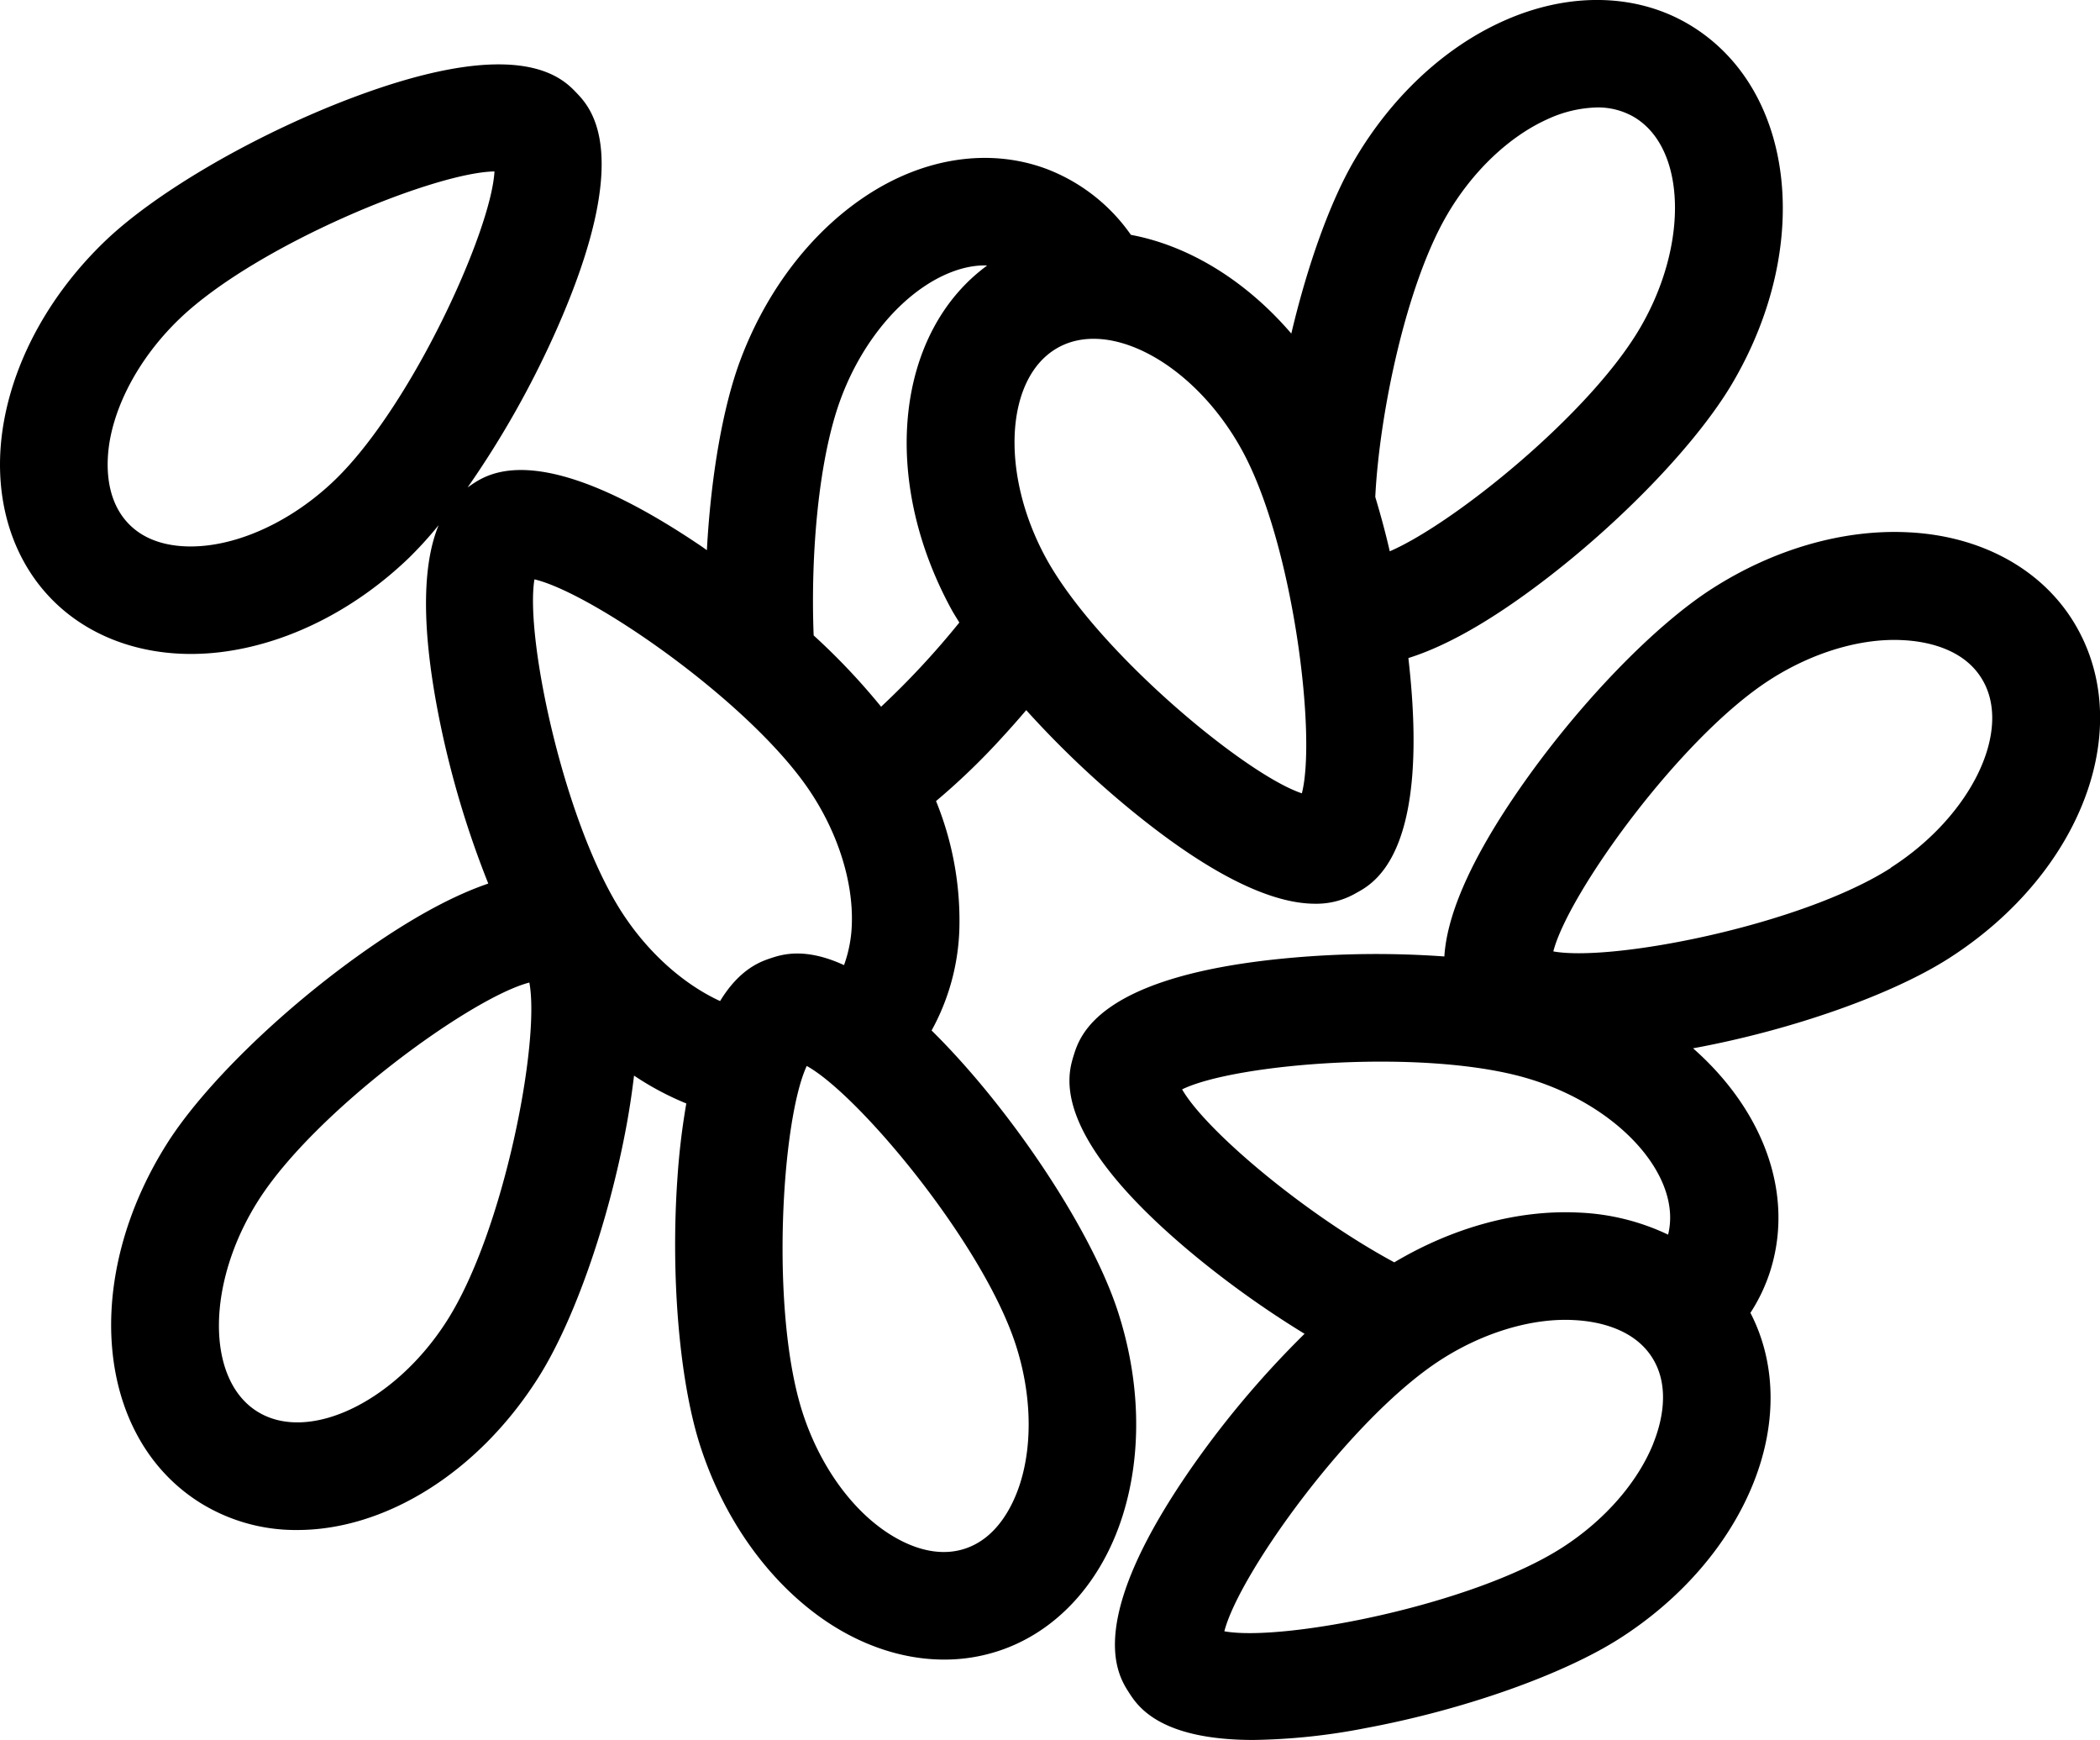
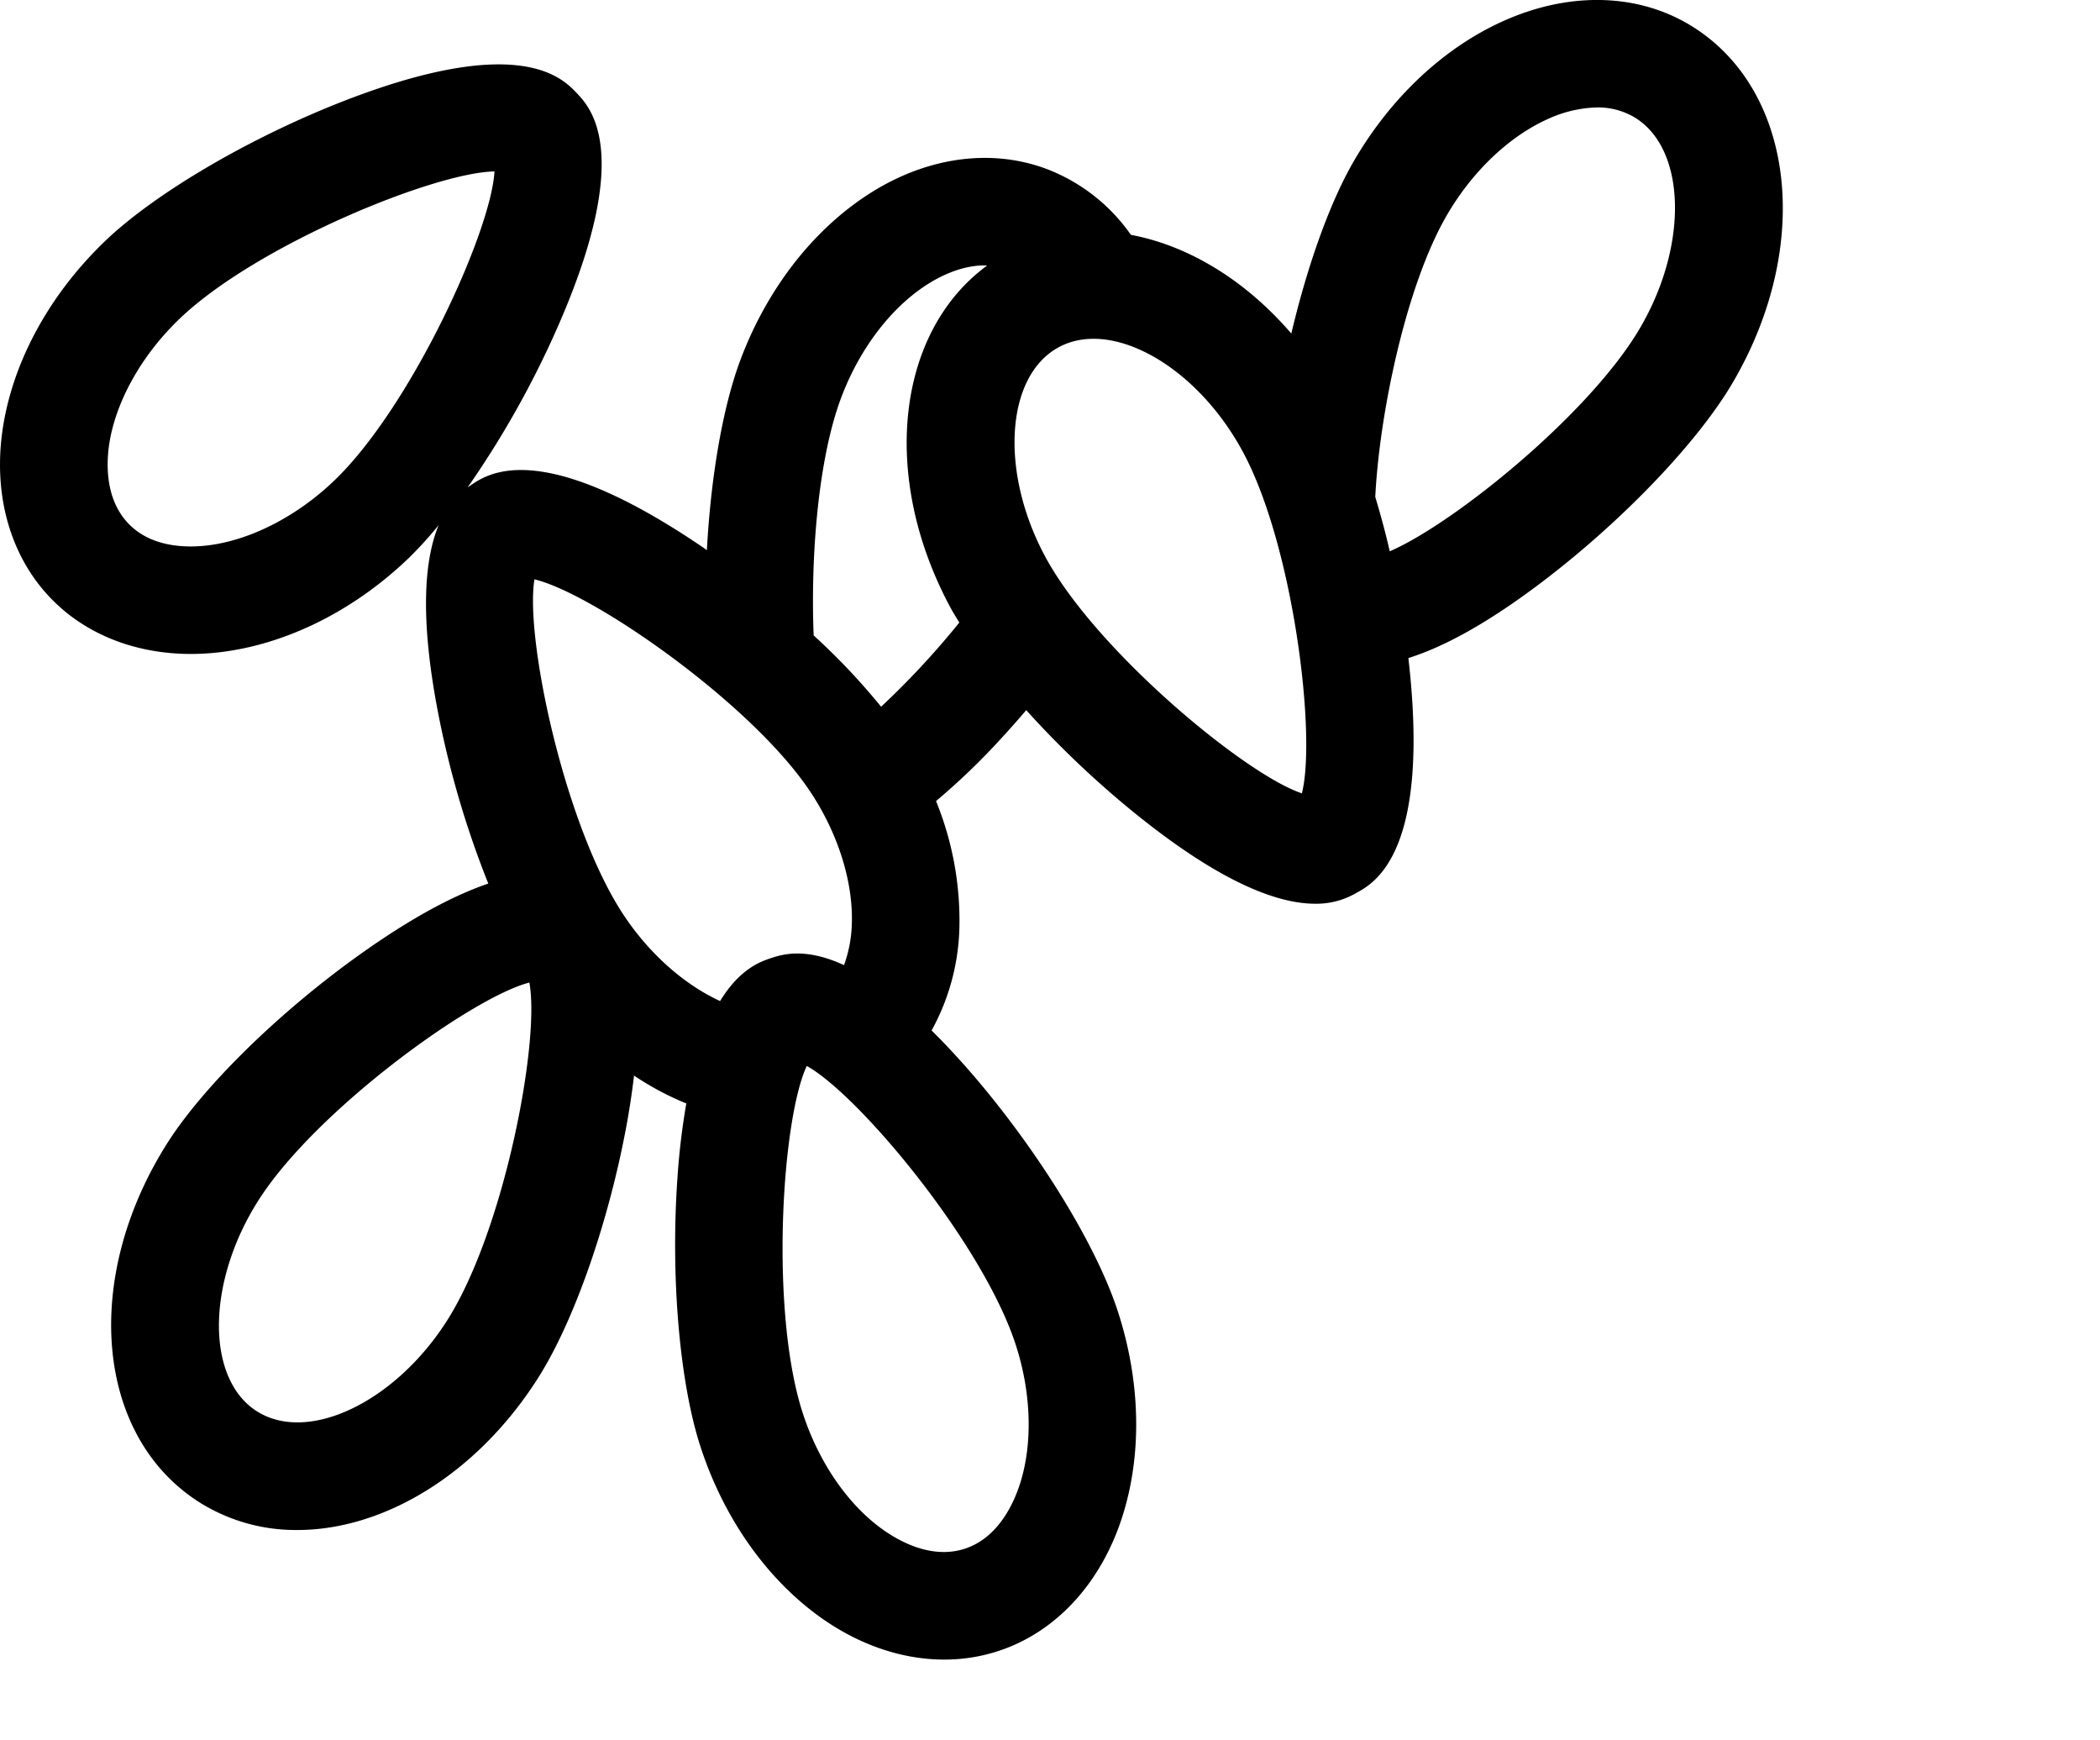
<svg xmlns="http://www.w3.org/2000/svg" viewBox="0 0 553.25 458.3">
  <title>goma_sv08</title>
  <g id="レイヤー_2" data-name="レイヤー 2">
    <g id="レイヤー_1-2" data-name="レイヤー 1">
-       <path d="M502.79,140.21c-17.09-.88-35.47,4.42-51.7,14.82-15,9.6-34.46,29.65-49.57,51.05-15.67,22.21-20.42,36.55-21,45.85a251.46,251.46,0,0,0-40.18.34c-51,4.53-55.88,20.54-57.5,25.81s-6.53,21.28,33.12,53.63a255,255,0,0,0,27.73,19.61,251.19,251.19,0,0,0-28.81,33.89c-29.5,41.8-20.47,55.91-17.49,60.55,2.26,3.53,8,12.54,32.83,12.54a164.48,164.48,0,0,0,29.49-3.11c25.76-4.78,52.11-14.08,67.1-23.69,16.24-10.4,28.7-24.87,35.09-40.77s6-31.9-.75-44.93a45.45,45.45,0,0,0,5.33-11.35c6.3-20.51-2.25-42.31-20.44-58.33l.34-.06c25.76-4.77,52.1-14.06,67.1-23.67,35.61-22.81,49.82-62.07,32.33-89.36C537.08,149.44,521.41,141.12,502.79,140.21Zm-67.22,240c-4.15,10.31-12.92,20.33-24.08,27.47-23.59,15.1-73.45,24.8-88.93,22,3.9-15.26,33.55-56.48,57.15-71.59h0c11.15-7.15,24-11,35-10.38,5.49.27,15.45,1.9,20.51,9.8S437.62,375.07,435.57,380.17Zm3.91-55a60.36,60.36,0,0,0-23.35-5.81c-16.17-.84-33.31,3.88-48.8,13.1-23.82-12.87-49.72-34.81-55.9-45.56,14.16-6.91,64.77-10.94,91.56-2.73C426.87,291.48,443.19,310,439.48,325.14Zm58.68-96.61c-23.59,15.1-73.41,24.81-88.93,22,3.89-15.28,33.55-56.5,57.14-71.6h0c11.15-7.15,23.95-11,35-10.38,5.49.27,15.45,1.9,20.51,9.8C530.53,191.77,519.65,214.76,498.16,228.53Z" />
      <path d="M50.32,172.25a65.58,65.58,0,0,0,9.58-.72c16.94-2.5,33.94-11.23,47.84-24.59h0a103.58,103.58,0,0,0,7.82-8.61c-3.54,8.54-5.38,23.79.34,51.85a249.92,249.92,0,0,0,12.74,42.55c-8.52,2.9-19.45,8.45-33.62,18.53C73.68,266.44,53.7,286,44.14,301c-22.68,35.7-19,77.28,8.34,94.67A47.69,47.69,0,0,0,78.34,403c22.67,0,47.23-14.59,63.39-40,9.55-15,18.75-41.4,23.44-67.18.82-4.53,1.4-8.62,1.87-12.51a77,77,0,0,0,13.77,7.34,187,187,0,0,0-2.34,19.68c-1.83,26.14.58,54,6.13,70.89,6,18.33,16.92,34,30.71,44.17,10.49,7.73,22.15,11.74,33.45,11.74A45.52,45.52,0,0,0,263,434.88c15.33-5,27.3-18.11,32.84-35.91,5.1-16.35,4.6-35.44-1.41-53.76-5.55-16.94-20.09-40.79-37-60.78-4.29-5.05-8.28-9.34-12-13a59.07,59.07,0,0,0,7.33-27.25A83.35,83.35,0,0,0,246.6,211a180.35,180.35,0,0,0,17.13-16.46c2.25-2.44,4.47-4.94,6.63-7.49a254.66,254.66,0,0,0,27.78,26.46c24.37,19.9,39.32,24.53,48.34,24.53a20.78,20.78,0,0,0,10.84-2.84c4.84-2.63,19.54-10.66,13.76-61.51,0-.12,0-.24-.05-.36,8.87-2.77,20.72-8.85,36.67-21.14,20.76-16,40-36.27,48.94-51.66,21.28-36.55,16-77.95-12-94.28C430.73-1.85,413-2.09,396,5.57c-15.61,7-29.56,20.1-39.27,36.76-6.36,10.92-12.28,27.55-16.53,45.53-12.12-14.11-27.16-23.18-42.26-26A47.89,47.89,0,0,0,275.72,44.5c-15.12-5.66-32.64-3-48.1,7.45-14.21,9.57-25.77,24.78-32.55,42.84-4.64,12.35-7.8,30.76-8.84,50.13l-1.16-.83c-42.35-28.76-56.3-19.46-60.87-16.4l-1,.69a249.19,249.19,0,0,0,23.24-41.17c20.81-46.75,9.2-58.83,5.39-62.81s-15.44-16-63,2.89C64.51,37,40.47,51.22,27.63,63.55c-13.91,13.37-23.31,30-26.48,46.83-3.46,18.32,1,35.5,12.15,47.12C22.5,167.09,35.65,172.25,50.32,172.25ZM381.22,56.61c6.67-11.44,16.31-20.63,26.44-25.2a32.84,32.84,0,0,1,13.09-3.11,18.91,18.91,0,0,1,9.64,2.47c13.79,8.05,14.6,33.47,1.75,55.51-13.21,22.68-49.1,51.63-66,58.93-1.15-5-2.44-9.72-3.82-14.31C363.39,109.21,370.37,75.23,381.22,56.61ZM278.85,91.5c14-7.65,36.2,4.81,48.42,27.2,13.43,24.6,19.62,75,15.71,90.26-15-5-54-37.42-67.43-62C263.33,124.55,264.84,99.16,278.85,91.5ZM267.53,354c4.13,12.59,4.6,25.89,1.29,36.51-1.63,5.24-5.71,14.49-14.61,17.41s-17.67-2.12-22.09-5.37c-9-6.59-16.46-17.6-20.58-30.18-8.73-26.62-5.66-77.31,1-91.6C226.31,288.39,258.8,327.41,267.53,354ZM221.61,104.75c4.65-12.4,12.61-23.07,21.84-29.28,3.45-2.33,9.44-5.56,15.95-5.56.21,0,.42,0,.63.06-23.91,17.52-28.31,55.84-9.36,90.56h0c.6,1.1,1.37,2.29,2.07,3.44a216.88,216.88,0,0,1-20.61,22.18,174.93,174.93,0,0,0-17.77-18.78C213.54,146.73,215.5,121,221.61,104.75ZM140.8,152.6c15.34,3.62,57.09,32.54,72.62,55.86,7.34,11,11.35,23.71,11,34.82a34.64,34.64,0,0,1-2.06,10.93c-10.26-4.73-16.33-2.8-19.19-1.86-2.69.89-8.24,2.76-13.46,11.33-9.13-4.2-18.34-12.05-25.34-22.56C148.84,217.81,138.24,168.14,140.8,152.6Zm-1.34,106.2c2.9,15.49-6.63,65.36-21.66,89h0c-13.68,21.54-36.62,32.5-50.12,23.93s-13.3-34,.39-55.54C83.1,292.55,124.21,262.75,139.46,258.8ZM29,115.63C31.06,104.71,37.72,93.17,47.27,84c20.2-19.4,67.21-38.62,83-38.84-.86,15.73-21.93,61.93-42.13,81.35-9.55,9.17-21.33,15.37-32.33,17-5.42.81-15.53,1.15-22-5.63S28,121,29,115.63Z" />
    </g>
  </g>
</svg>